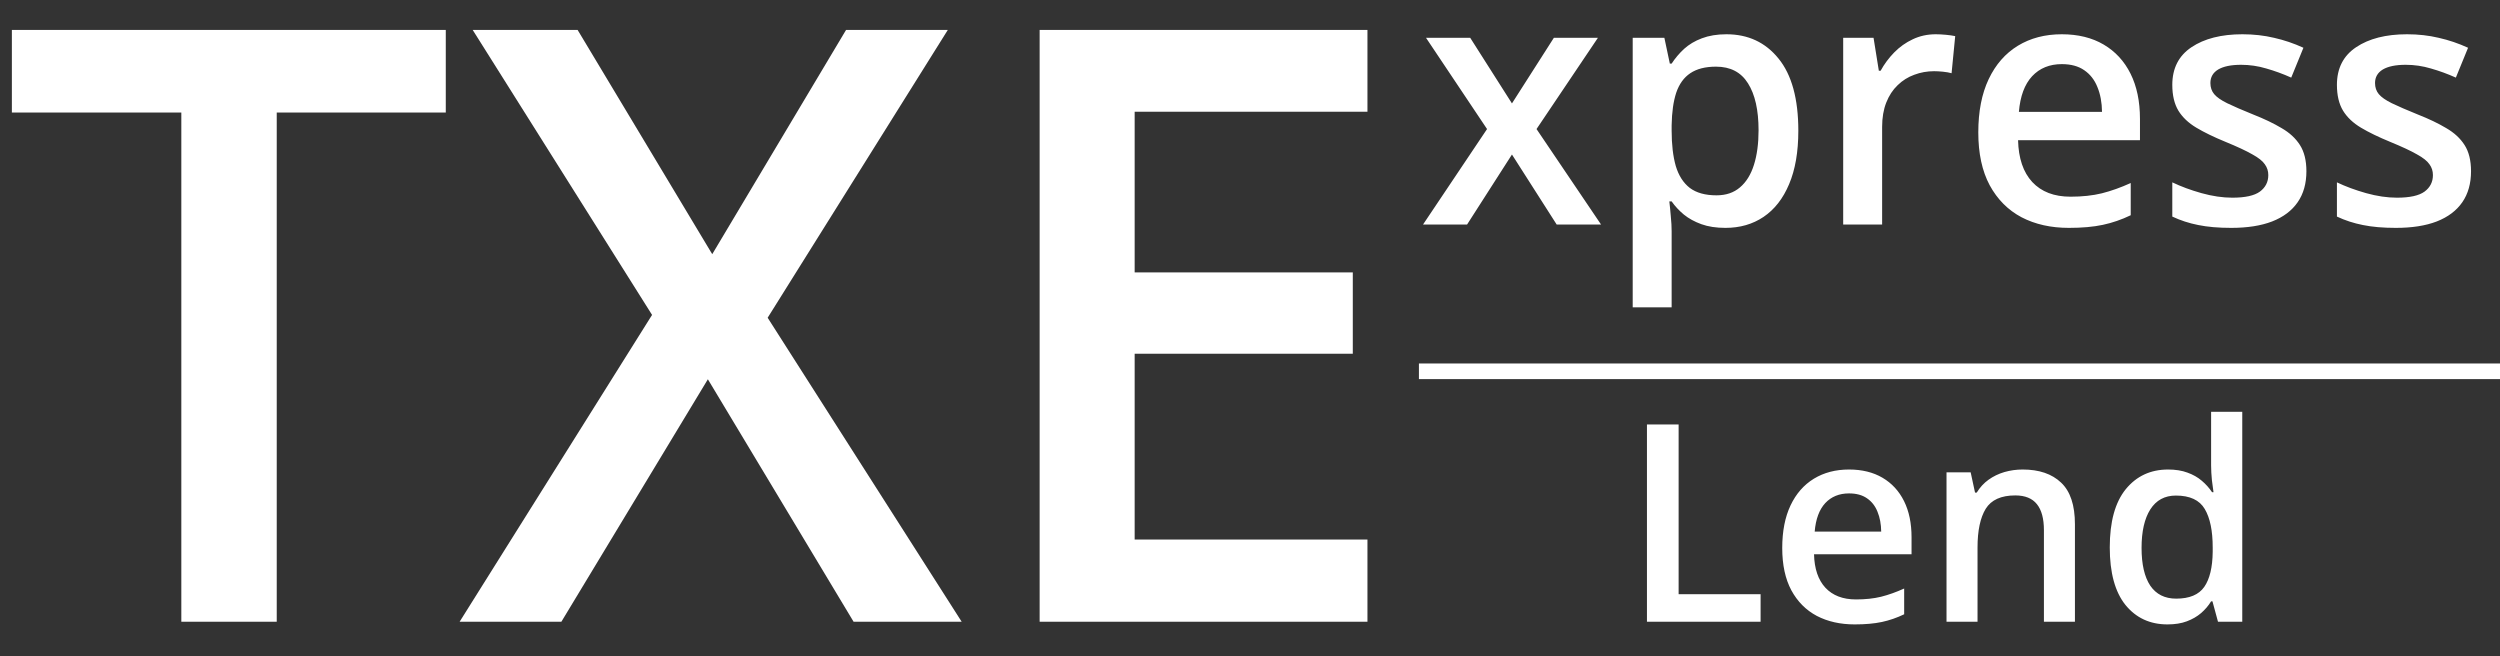
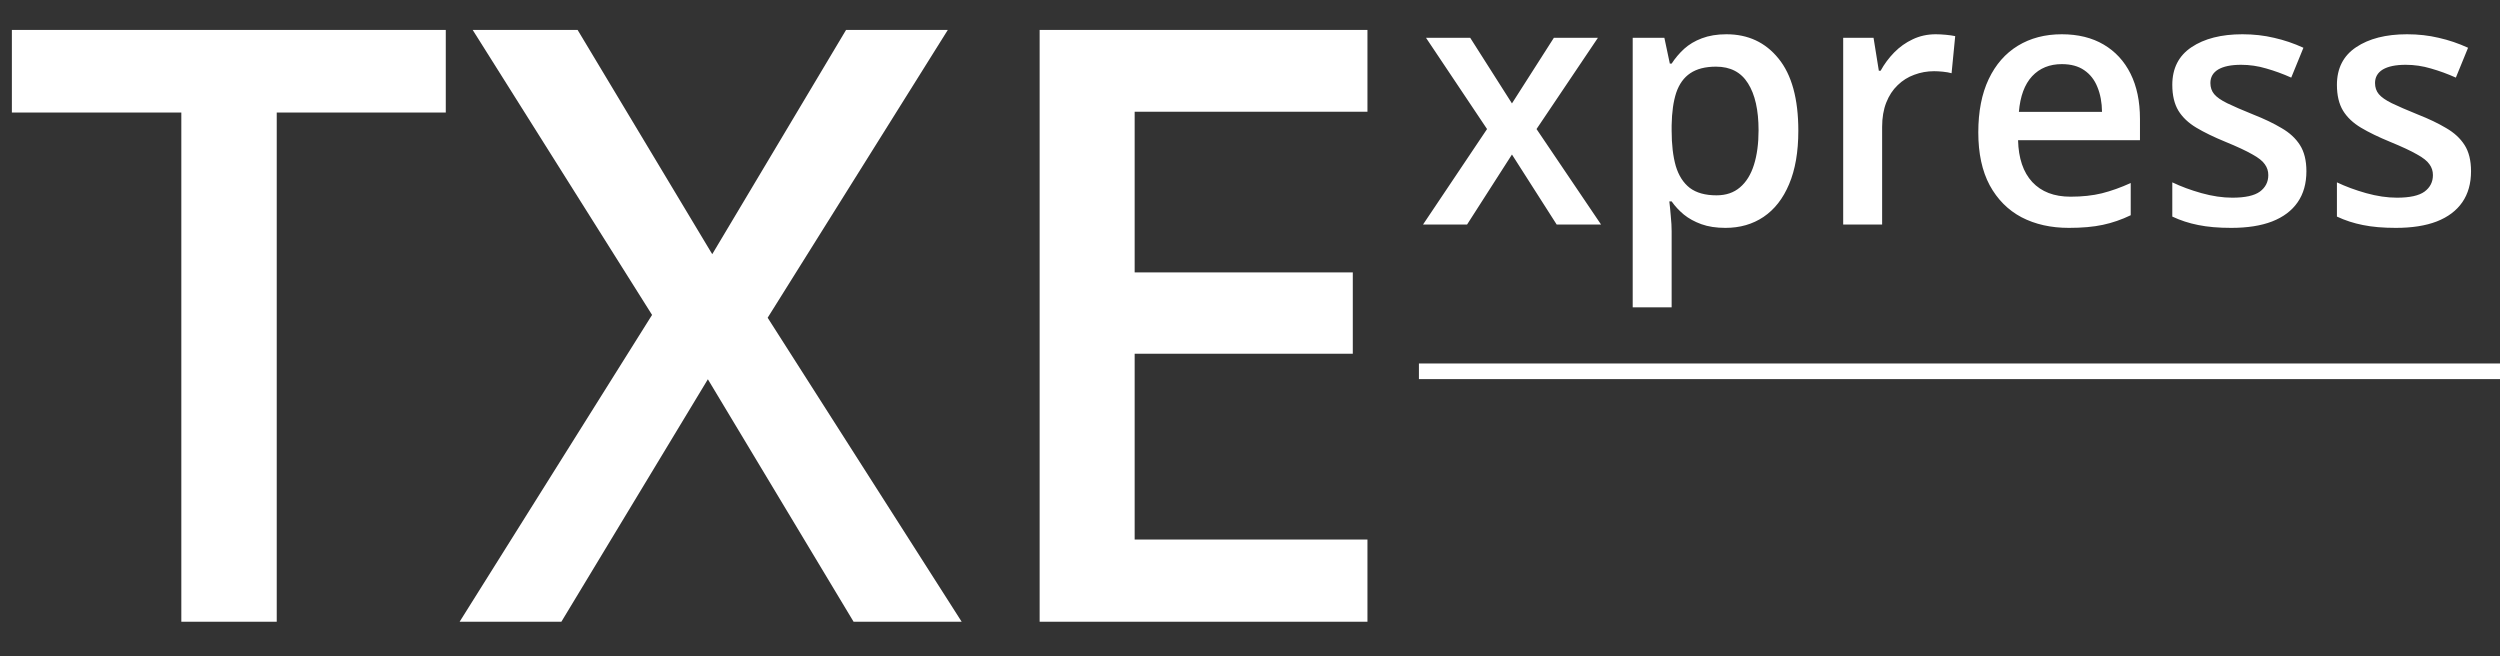
<svg xmlns="http://www.w3.org/2000/svg" width="160" height="42" viewBox="0 0 160 42" fill="none">
  <rect x="0" y="0" width="160" height="42" fill="#333333" stroke="none" />
  <path d="M17.711 39.789H11.605V7.201H0.76V1.917H28.53V7.201H17.711V39.789ZM61.546 39.789H54.628L45.304 24.273L35.929 39.789H29.417L41.732 20.154L30.253 1.917H36.968L45.583 16.268L54.147 1.917H60.659L49.13 20.335L61.546 39.789ZM87.517 39.789H66.537V1.917H87.517V7.15H72.618V17.434H86.579V22.641H72.618V34.531H87.517V39.789Z" fill="white" />
  <path d="M95.171 8.259L91.265 2.42H94.094L96.765 6.619L99.447 2.42H102.266L98.338 8.259L102.466 14.368H99.626L96.765 9.889L93.894 14.368H91.075L95.171 8.259ZM110.49 2.193C111.877 2.193 112.988 2.711 113.826 3.748C114.67 4.784 115.093 6.324 115.093 8.367C115.093 9.72 114.896 10.861 114.502 11.789C114.115 12.71 113.569 13.408 112.865 13.883C112.169 14.351 111.356 14.584 110.427 14.584C109.836 14.584 109.321 14.505 108.885 14.347C108.449 14.189 108.076 13.983 107.766 13.732C107.456 13.473 107.196 13.192 106.985 12.89H106.837C106.872 13.178 106.904 13.498 106.932 13.85C106.967 14.196 106.985 14.512 106.985 14.8V19.668H104.493V2.42H106.52L106.869 4.071H106.985C107.203 3.733 107.467 3.42 107.777 3.132C108.093 2.845 108.474 2.618 108.917 2.452C109.368 2.28 109.892 2.193 110.49 2.193ZM109.825 4.266C109.142 4.266 108.594 4.406 108.177 4.687C107.77 4.96 107.47 5.374 107.28 5.928C107.097 6.482 106.999 7.176 106.985 8.011V8.367C106.985 9.252 107.073 10.004 107.249 10.623C107.432 11.235 107.731 11.703 108.146 12.026C108.569 12.343 109.138 12.501 109.856 12.501C110.462 12.501 110.961 12.332 111.356 11.994C111.757 11.656 112.056 11.174 112.253 10.548C112.45 9.922 112.548 9.184 112.548 8.335C112.548 7.047 112.323 6.047 111.872 5.334C111.429 4.622 110.747 4.266 109.825 4.266ZM123.888 2.193C124.084 2.193 124.299 2.204 124.531 2.226C124.763 2.247 124.964 2.276 125.133 2.312L124.901 4.687C124.752 4.644 124.57 4.611 124.351 4.589C124.141 4.568 123.95 4.557 123.782 4.557C123.338 4.557 122.916 4.633 122.515 4.784C122.114 4.928 121.758 5.151 121.449 5.453C121.138 5.748 120.896 6.119 120.72 6.565C120.544 7.011 120.456 7.529 120.456 8.119V14.368H117.964V2.42H119.907L120.245 4.525H120.361C120.594 4.1 120.882 3.712 121.227 3.359C121.572 3.006 121.965 2.726 122.41 2.517C122.859 2.301 123.352 2.193 123.888 2.193ZM131.954 2.193C132.995 2.193 133.889 2.413 134.635 2.852C135.381 3.291 135.955 3.913 136.356 4.719C136.757 5.525 136.958 6.489 136.958 7.612V8.972H129.156C129.184 10.13 129.486 11.023 130.064 11.649C130.648 12.275 131.464 12.588 132.512 12.588C133.258 12.588 133.928 12.516 134.519 12.372C135.117 12.22 135.733 12.001 136.366 11.713V13.775C135.782 14.056 135.187 14.261 134.582 14.39C133.976 14.52 133.252 14.584 132.408 14.584C131.259 14.584 130.25 14.358 129.377 13.904C128.511 13.444 127.832 12.76 127.339 11.854C126.854 10.947 126.611 9.821 126.611 8.475C126.611 7.137 126.832 6 127.276 5.064C127.72 4.129 128.343 3.417 129.145 2.927C129.947 2.438 130.883 2.193 131.954 2.193ZM131.954 4.104C131.172 4.104 130.538 4.363 130.053 4.881C129.574 5.399 129.293 6.158 129.209 7.158H134.529C134.522 6.561 134.424 6.032 134.234 5.572C134.051 5.111 133.769 4.751 133.389 4.492C133.016 4.233 132.537 4.104 131.954 4.104ZM147.61 10.958C147.61 11.742 147.424 12.404 147.05 12.944C146.677 13.483 146.132 13.894 145.414 14.174C144.703 14.448 143.83 14.584 142.796 14.584C141.979 14.584 141.276 14.523 140.684 14.401C140.099 14.286 139.547 14.106 139.027 13.861V11.67C139.583 11.936 140.205 12.167 140.895 12.361C141.592 12.555 142.25 12.652 142.869 12.652C143.686 12.652 144.274 12.523 144.632 12.264C144.991 11.998 145.171 11.645 145.171 11.206C145.171 10.947 145.097 10.717 144.949 10.515C144.809 10.306 144.542 10.094 144.147 9.878C143.76 9.655 143.19 9.389 142.437 9.08C141.697 8.777 141.075 8.475 140.568 8.173C140.062 7.871 139.678 7.507 139.417 7.083C139.157 6.651 139.027 6.101 139.027 5.431C139.027 4.374 139.435 3.571 140.251 3.024C141.075 2.47 142.162 2.193 143.514 2.193C144.231 2.193 144.907 2.269 145.541 2.42C146.181 2.564 146.808 2.776 147.419 3.057L146.639 4.967C146.11 4.73 145.579 4.536 145.044 4.384C144.517 4.226 143.978 4.147 143.429 4.147C142.788 4.147 142.299 4.248 141.961 4.449C141.63 4.651 141.465 4.939 141.465 5.313C141.465 5.593 141.546 5.831 141.708 6.025C141.87 6.219 142.148 6.414 142.543 6.608C142.944 6.802 143.499 7.043 144.211 7.331C144.907 7.605 145.509 7.892 146.015 8.195C146.53 8.49 146.923 8.853 147.198 9.285C147.472 9.716 147.61 10.274 147.61 10.958ZM158.146 10.958C158.146 11.742 157.96 12.404 157.587 12.944C157.214 13.483 156.668 13.894 155.95 14.174C155.239 14.448 154.366 14.584 153.332 14.584C152.516 14.584 151.812 14.523 151.221 14.401C150.637 14.286 150.083 14.106 149.563 13.861V11.67C150.119 11.936 150.742 12.167 151.431 12.361C152.129 12.555 152.786 12.652 153.405 12.652C154.223 12.652 154.81 12.523 155.169 12.264C155.528 11.998 155.707 11.645 155.707 11.206C155.707 10.947 155.634 10.717 155.485 10.515C155.345 10.306 155.078 10.094 154.683 9.878C154.296 9.655 153.726 9.389 152.973 9.08C152.234 8.777 151.611 8.475 151.104 8.173C150.598 7.871 150.214 7.507 149.954 7.083C149.693 6.651 149.563 6.101 149.563 5.431C149.563 4.374 149.971 3.571 150.788 3.024C151.611 2.47 152.698 2.193 154.05 2.193C154.768 2.193 155.443 2.269 156.077 2.42C156.718 2.564 157.344 2.776 157.956 3.057L157.175 4.967C156.646 4.73 156.116 4.536 155.581 4.384C155.053 4.226 154.515 4.147 153.965 4.147C153.325 4.147 152.836 4.248 152.498 4.449C152.168 4.651 152.002 4.939 152.002 5.313C152.002 5.593 152.082 5.831 152.244 6.025C152.406 6.219 152.684 6.414 153.079 6.608C153.48 6.802 154.036 7.043 154.747 7.331C155.443 7.605 156.045 7.892 156.552 8.195C157.066 8.49 157.459 8.853 157.734 9.285C158.009 9.716 158.146 10.274 158.146 10.958Z" fill="white" />
-   <path d="M105.405 39.789V27.165H107.432V38.028H112.678V39.789H105.405ZM118.336 30.049C119.17 30.049 119.884 30.225 120.481 30.576C121.078 30.927 121.537 31.425 121.858 32.07C122.179 32.715 122.339 33.486 122.339 34.384V35.472H116.098C116.12 36.399 116.362 37.112 116.824 37.613C117.292 38.114 117.945 38.364 118.784 38.364C119.38 38.364 119.916 38.307 120.388 38.192C120.867 38.071 121.36 37.895 121.867 37.665V39.314C121.399 39.539 120.923 39.703 120.439 39.807C119.954 39.91 119.375 39.962 118.699 39.962C117.781 39.962 116.974 39.781 116.276 39.418C115.583 39.05 115.039 38.503 114.645 37.777C114.257 37.052 114.063 36.151 114.063 35.075C114.063 34.004 114.24 33.094 114.594 32.346C114.949 31.598 115.447 31.028 116.09 30.636C116.732 30.245 117.48 30.049 118.336 30.049ZM118.336 31.578C117.711 31.578 117.204 31.785 116.816 32.199C116.433 32.614 116.207 33.221 116.14 34.021H120.397C120.391 33.544 120.312 33.12 120.16 32.752C120.014 32.383 119.789 32.096 119.484 31.889C119.186 31.681 118.803 31.578 118.336 31.578ZM129.451 30.049C130.504 30.049 131.323 30.328 131.909 30.887C132.499 31.439 132.796 32.329 132.796 33.555V39.789H130.811V33.935C130.811 33.192 130.661 32.637 130.363 32.268C130.065 31.894 129.603 31.707 128.978 31.707C128.071 31.707 127.441 31.992 127.086 32.562C126.737 33.132 126.562 33.958 126.562 35.04V39.789H124.577V30.231H126.123L126.402 31.526H126.511C126.714 31.192 126.965 30.919 127.264 30.705C127.567 30.487 127.905 30.323 128.277 30.213C128.654 30.104 129.045 30.049 129.451 30.049ZM138.716 39.962C137.601 39.962 136.706 39.547 136.03 38.718C135.36 37.884 135.025 36.655 135.025 35.032C135.025 33.391 135.366 32.15 136.047 31.31C136.734 30.469 137.638 30.049 138.759 30.049C139.231 30.049 139.645 30.115 140 30.248C140.354 30.375 140.658 30.547 140.912 30.766C141.171 30.985 141.39 31.229 141.571 31.5H141.664C141.636 31.321 141.602 31.065 141.562 30.731C141.529 30.392 141.511 30.078 141.511 29.79V26.354H143.505V39.789H141.951L141.597 38.485H141.511C141.343 38.762 141.129 39.012 140.87 39.237C140.616 39.455 140.312 39.631 139.958 39.764C139.609 39.896 139.194 39.962 138.716 39.962ZM139.273 38.313C140.124 38.313 140.723 38.062 141.072 37.562C141.421 37.061 141.602 36.309 141.613 35.308V35.04C141.613 33.969 141.444 33.149 141.106 32.579C140.769 32.004 140.152 31.716 139.256 31.716C138.541 31.716 137.996 32.012 137.618 32.605C137.246 33.192 137.06 34.013 137.06 35.066C137.06 36.12 137.246 36.925 137.618 37.484C137.996 38.036 138.547 38.313 139.273 38.313Z" fill="white" />
  <path d="M90.811 23.763H160" stroke="white" />
</svg>